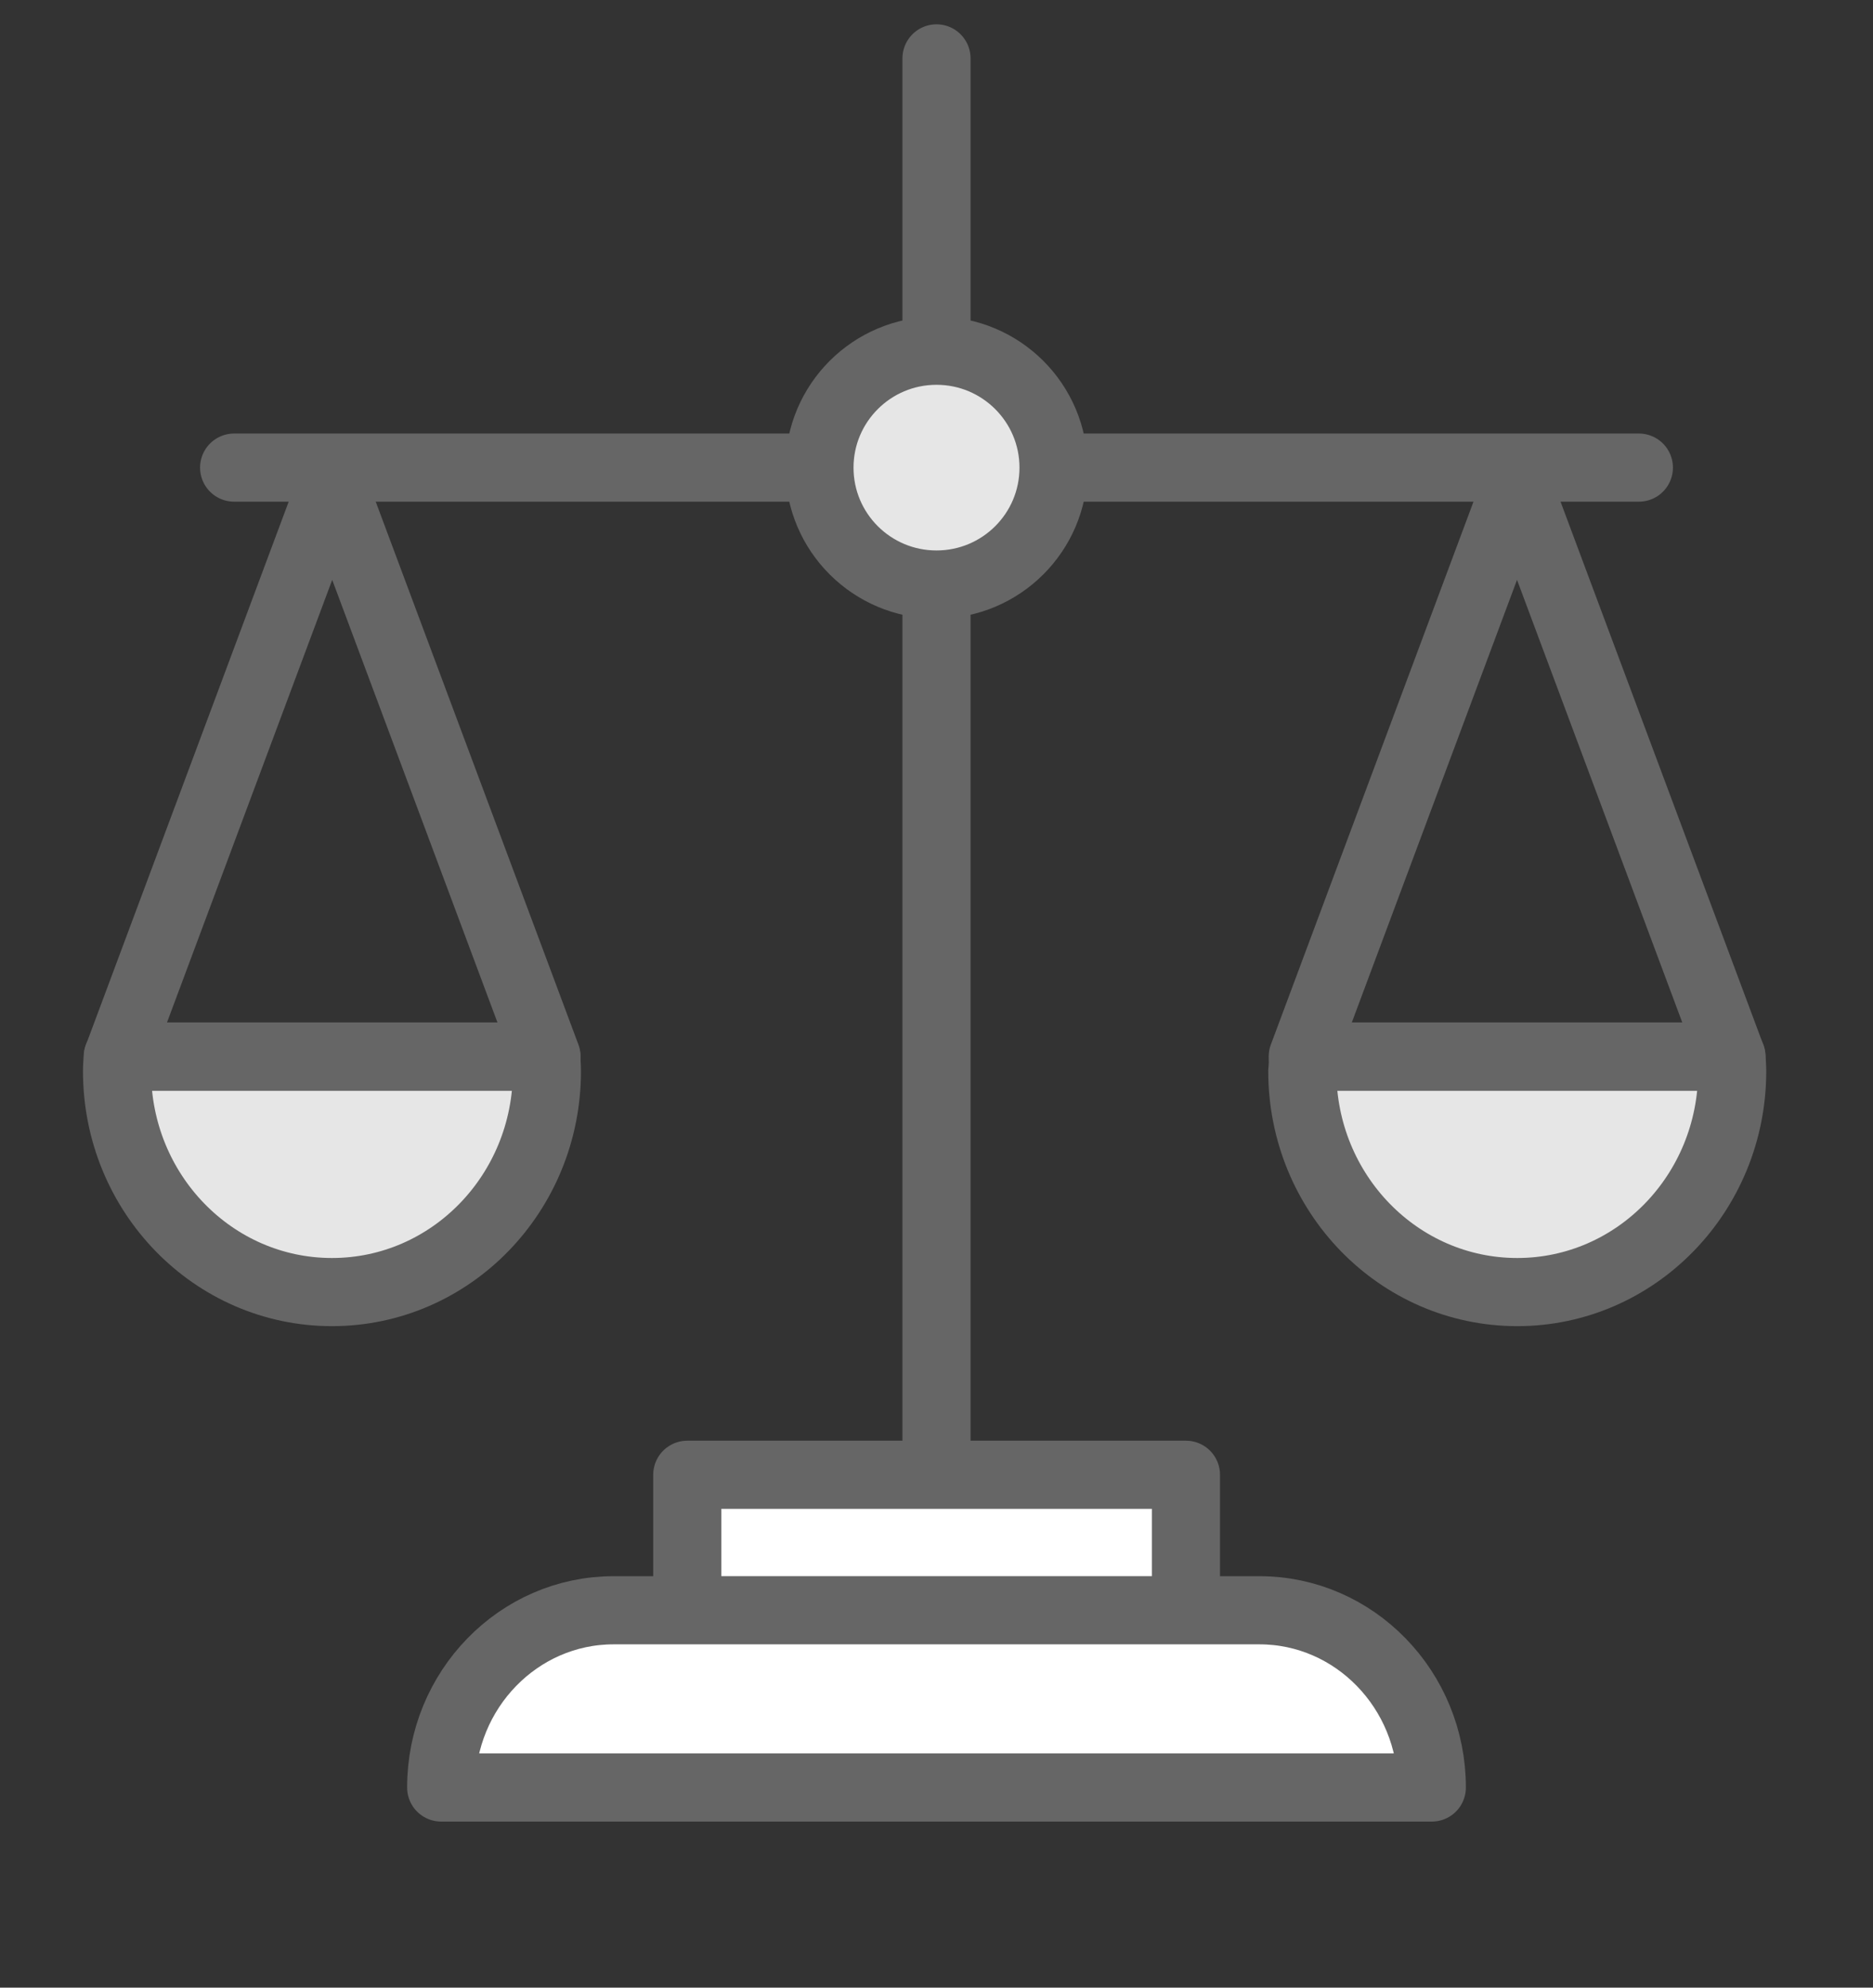
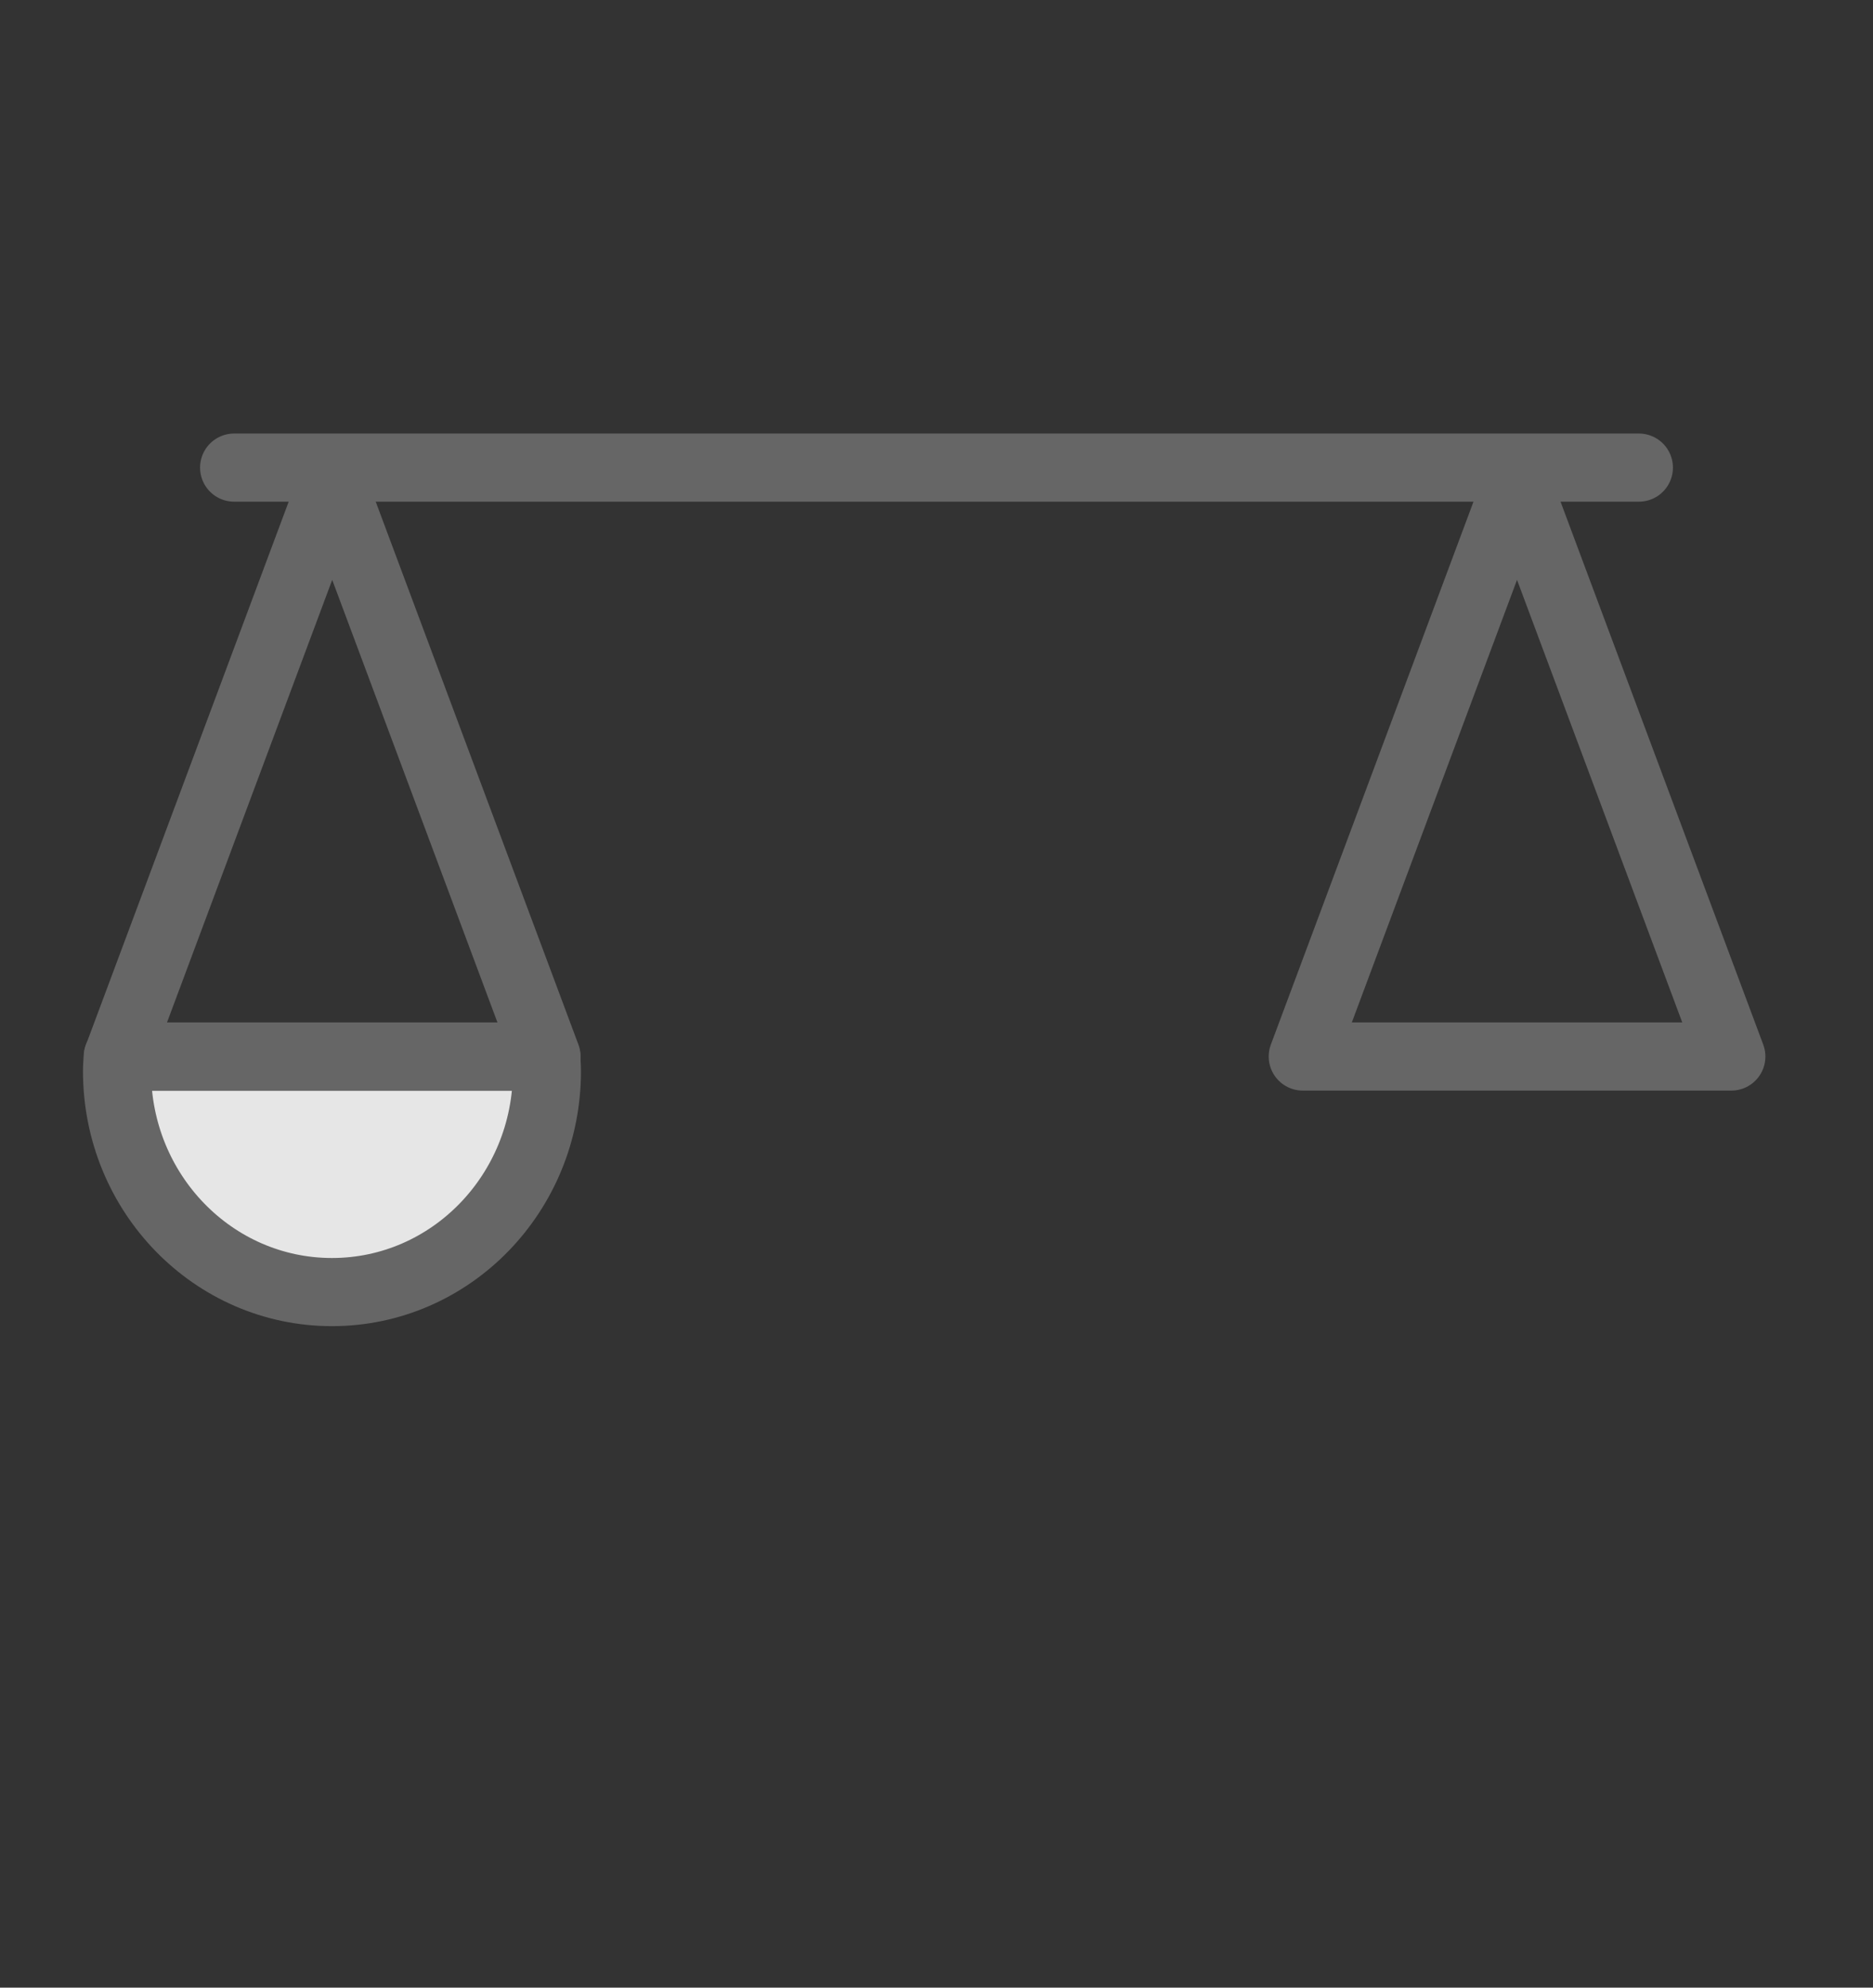
<svg xmlns="http://www.w3.org/2000/svg" width="33" height="35" viewBox="0 0 33 35" fill="none">
  <rect x="0" y="0" width="33" height="35" fill="#333333" stroke="none" />
  <path d="M2.062 18.861C2.062 21.011 3.757 22.752 5.849 22.752C7.942 22.752 9.636 21.011 9.636 18.861C9.636 18.774 9.628 18.692 9.625 18.609H2.074C2.07 18.692 2.062 18.778 2.062 18.861Z" fill="#E6E6E6" stroke="#666666" stroke-width="1.2" stroke-linecap="round" stroke-linejoin="round" />
  <path d="M9.629 18.604H2.078L5.853 8.496L9.629 18.604Z" stroke="#666666" stroke-width="1.2" stroke-linecap="round" stroke-linejoin="round" />
-   <path d="M22.945 18.861C22.945 21.011 24.64 22.752 26.732 22.752C28.824 22.752 30.519 21.011 30.519 18.861C30.519 18.774 30.511 18.692 30.507 18.609H22.961C22.957 18.692 22.949 18.778 22.949 18.861H22.945Z" fill="#E6E6E6" stroke="#666666" stroke-width="1.2" stroke-linecap="round" stroke-linejoin="round" />
  <path d="M30.504 18.604H22.953L26.728 8.496L30.504 18.604Z" stroke="#666666" stroke-width="1.2" stroke-linecap="round" stroke-linejoin="round" />
-   <path d="M20.895 25.969H12.109V28.358H20.895V25.969Z" fill="white" stroke="#666666" stroke-width="1.2" stroke-linecap="round" stroke-linejoin="round" />
-   <path d="M10.81 28.355H22.19C23.865 28.355 25.227 29.755 25.227 31.476H7.773C7.773 29.755 9.135 28.355 10.81 28.355Z" fill="white" stroke="#666666" stroke-width="1.2" stroke-linecap="round" stroke-linejoin="round" />
-   <path d="M16.5 25.734L16.5 1.028" stroke="#666666" stroke-width="1.2" stroke-linecap="round" />
  <path d="M4.125 8.234L28.875 8.234" stroke="#666666" stroke-width="1.2" stroke-linecap="round" />
-   <path d="M16.5 10.293C17.639 10.293 18.562 9.372 18.562 8.235C18.562 7.098 17.639 6.176 16.5 6.176C15.361 6.176 14.438 7.098 14.438 8.235C14.438 9.372 15.361 10.293 16.5 10.293Z" fill="#E6E6E6" stroke="#666666" stroke-width="1.2" stroke-linecap="round" stroke-linejoin="round" />
</svg>